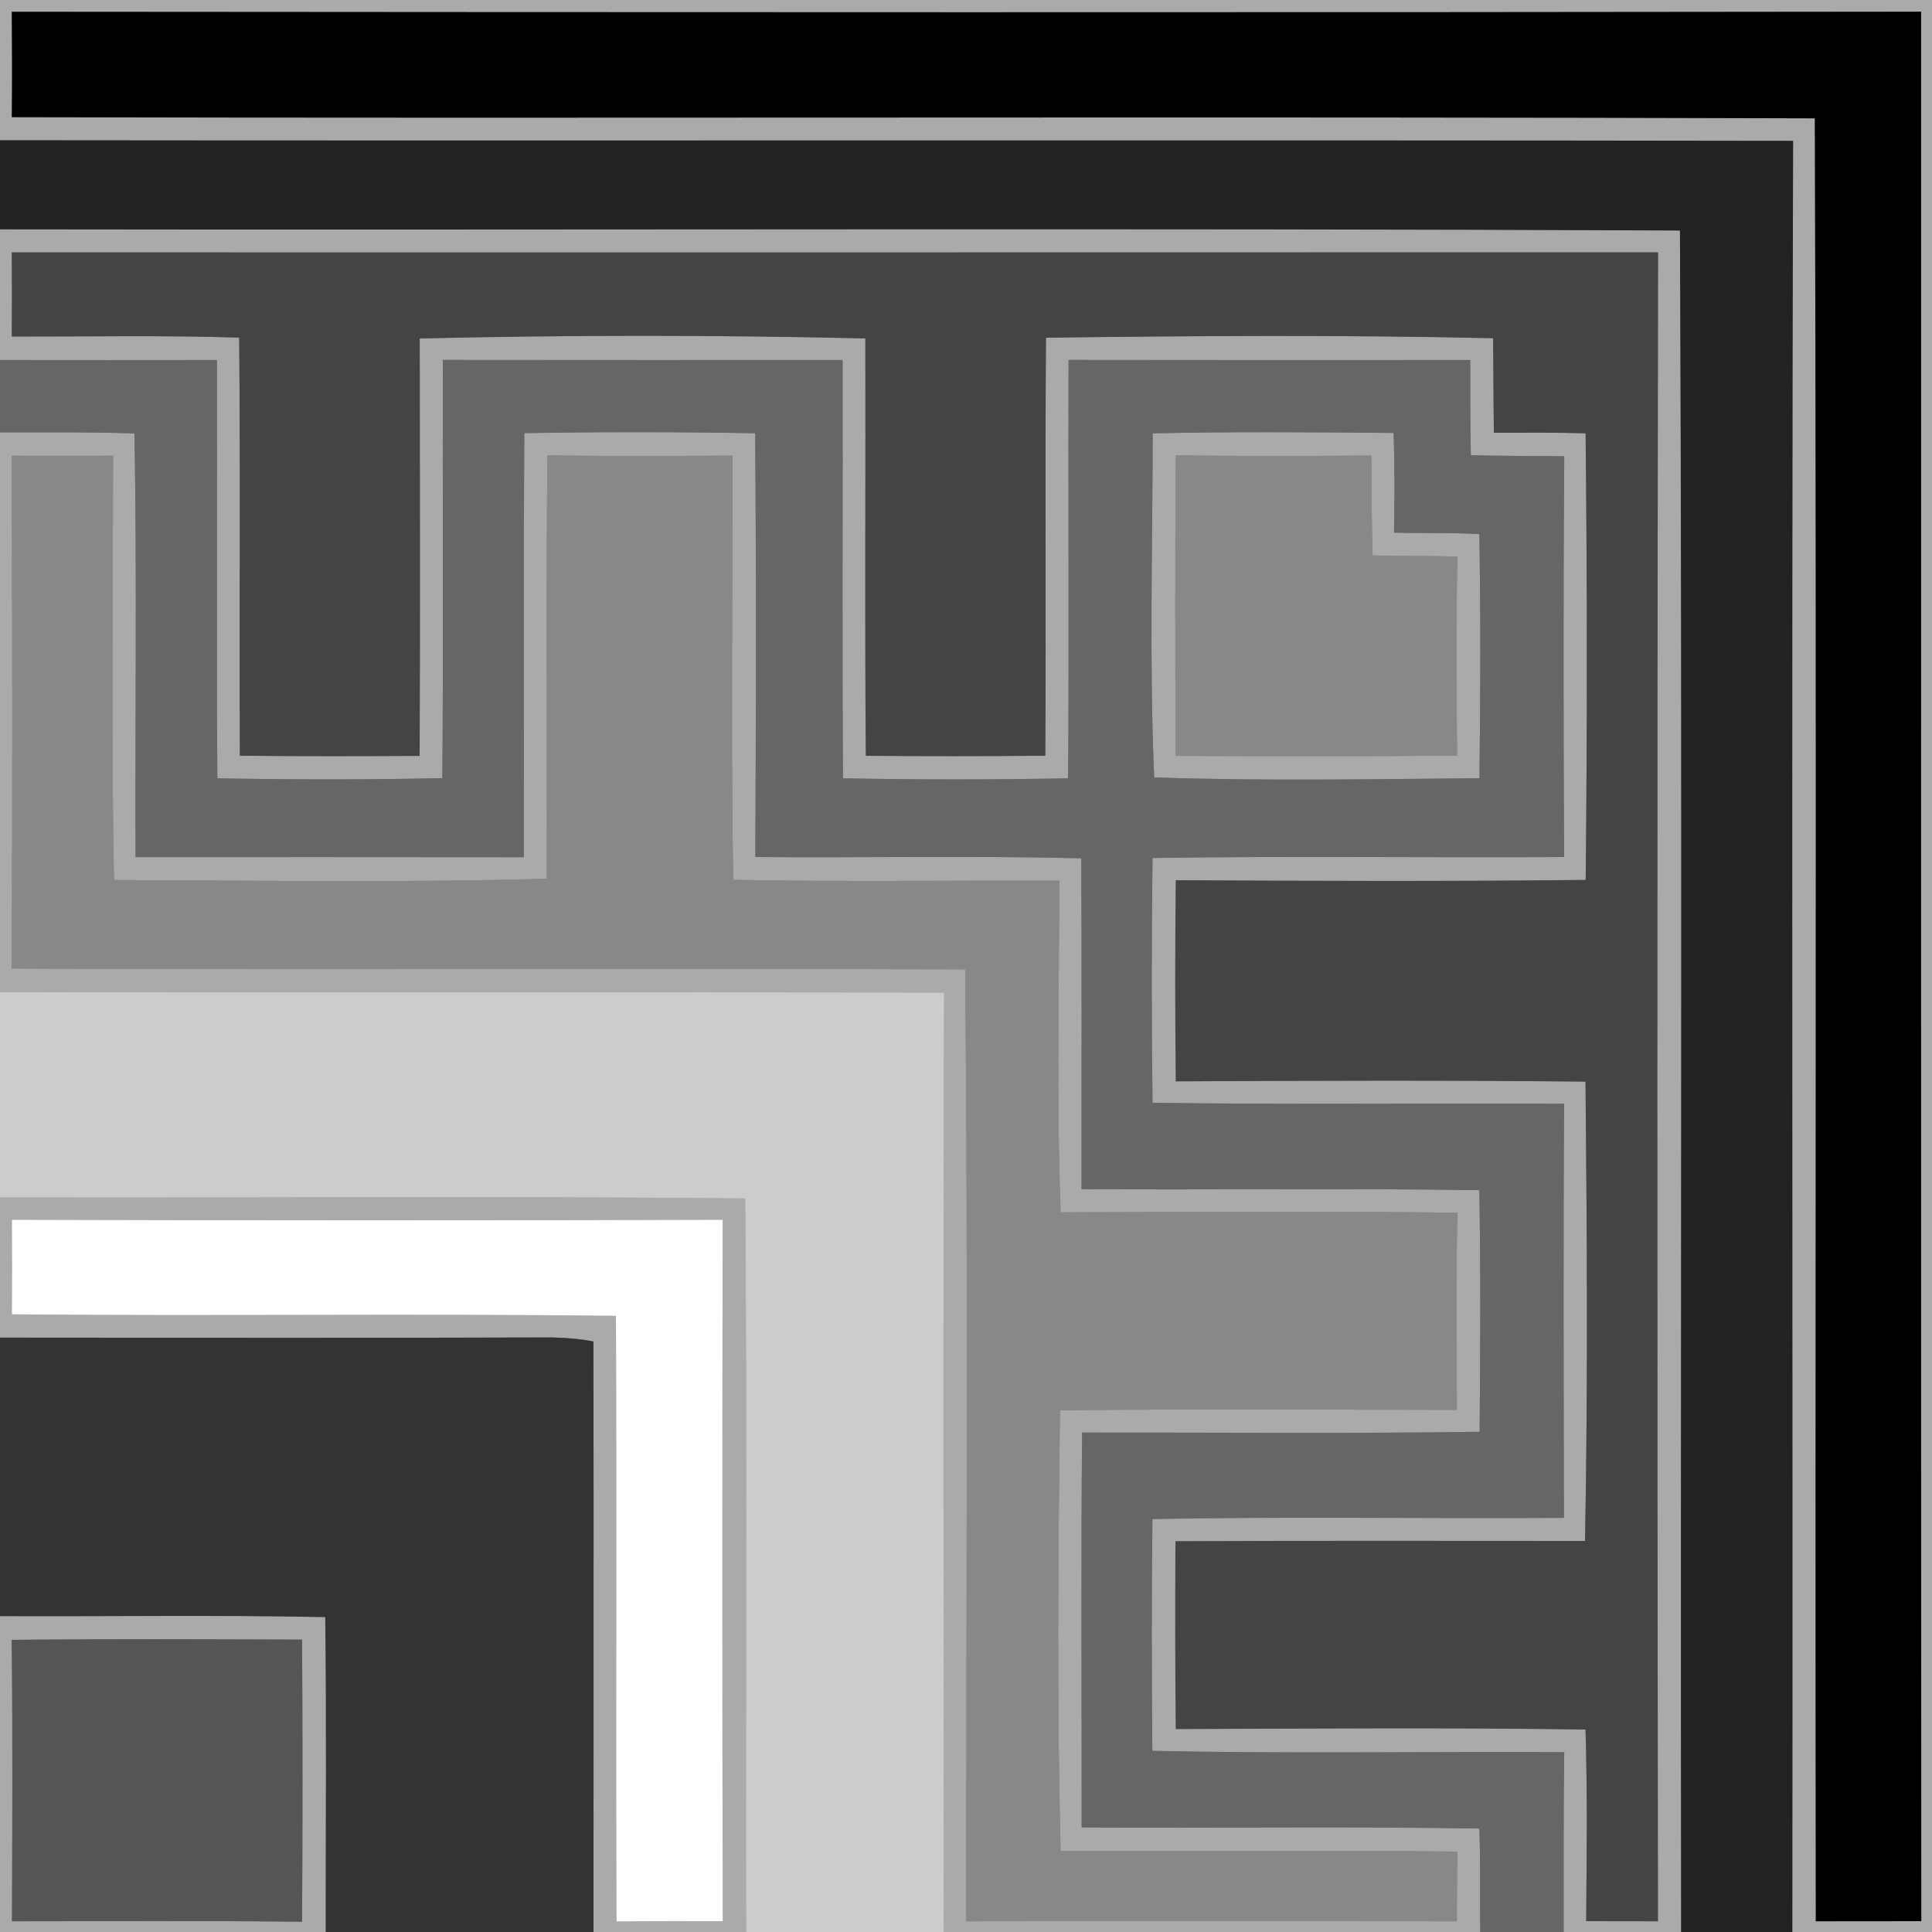
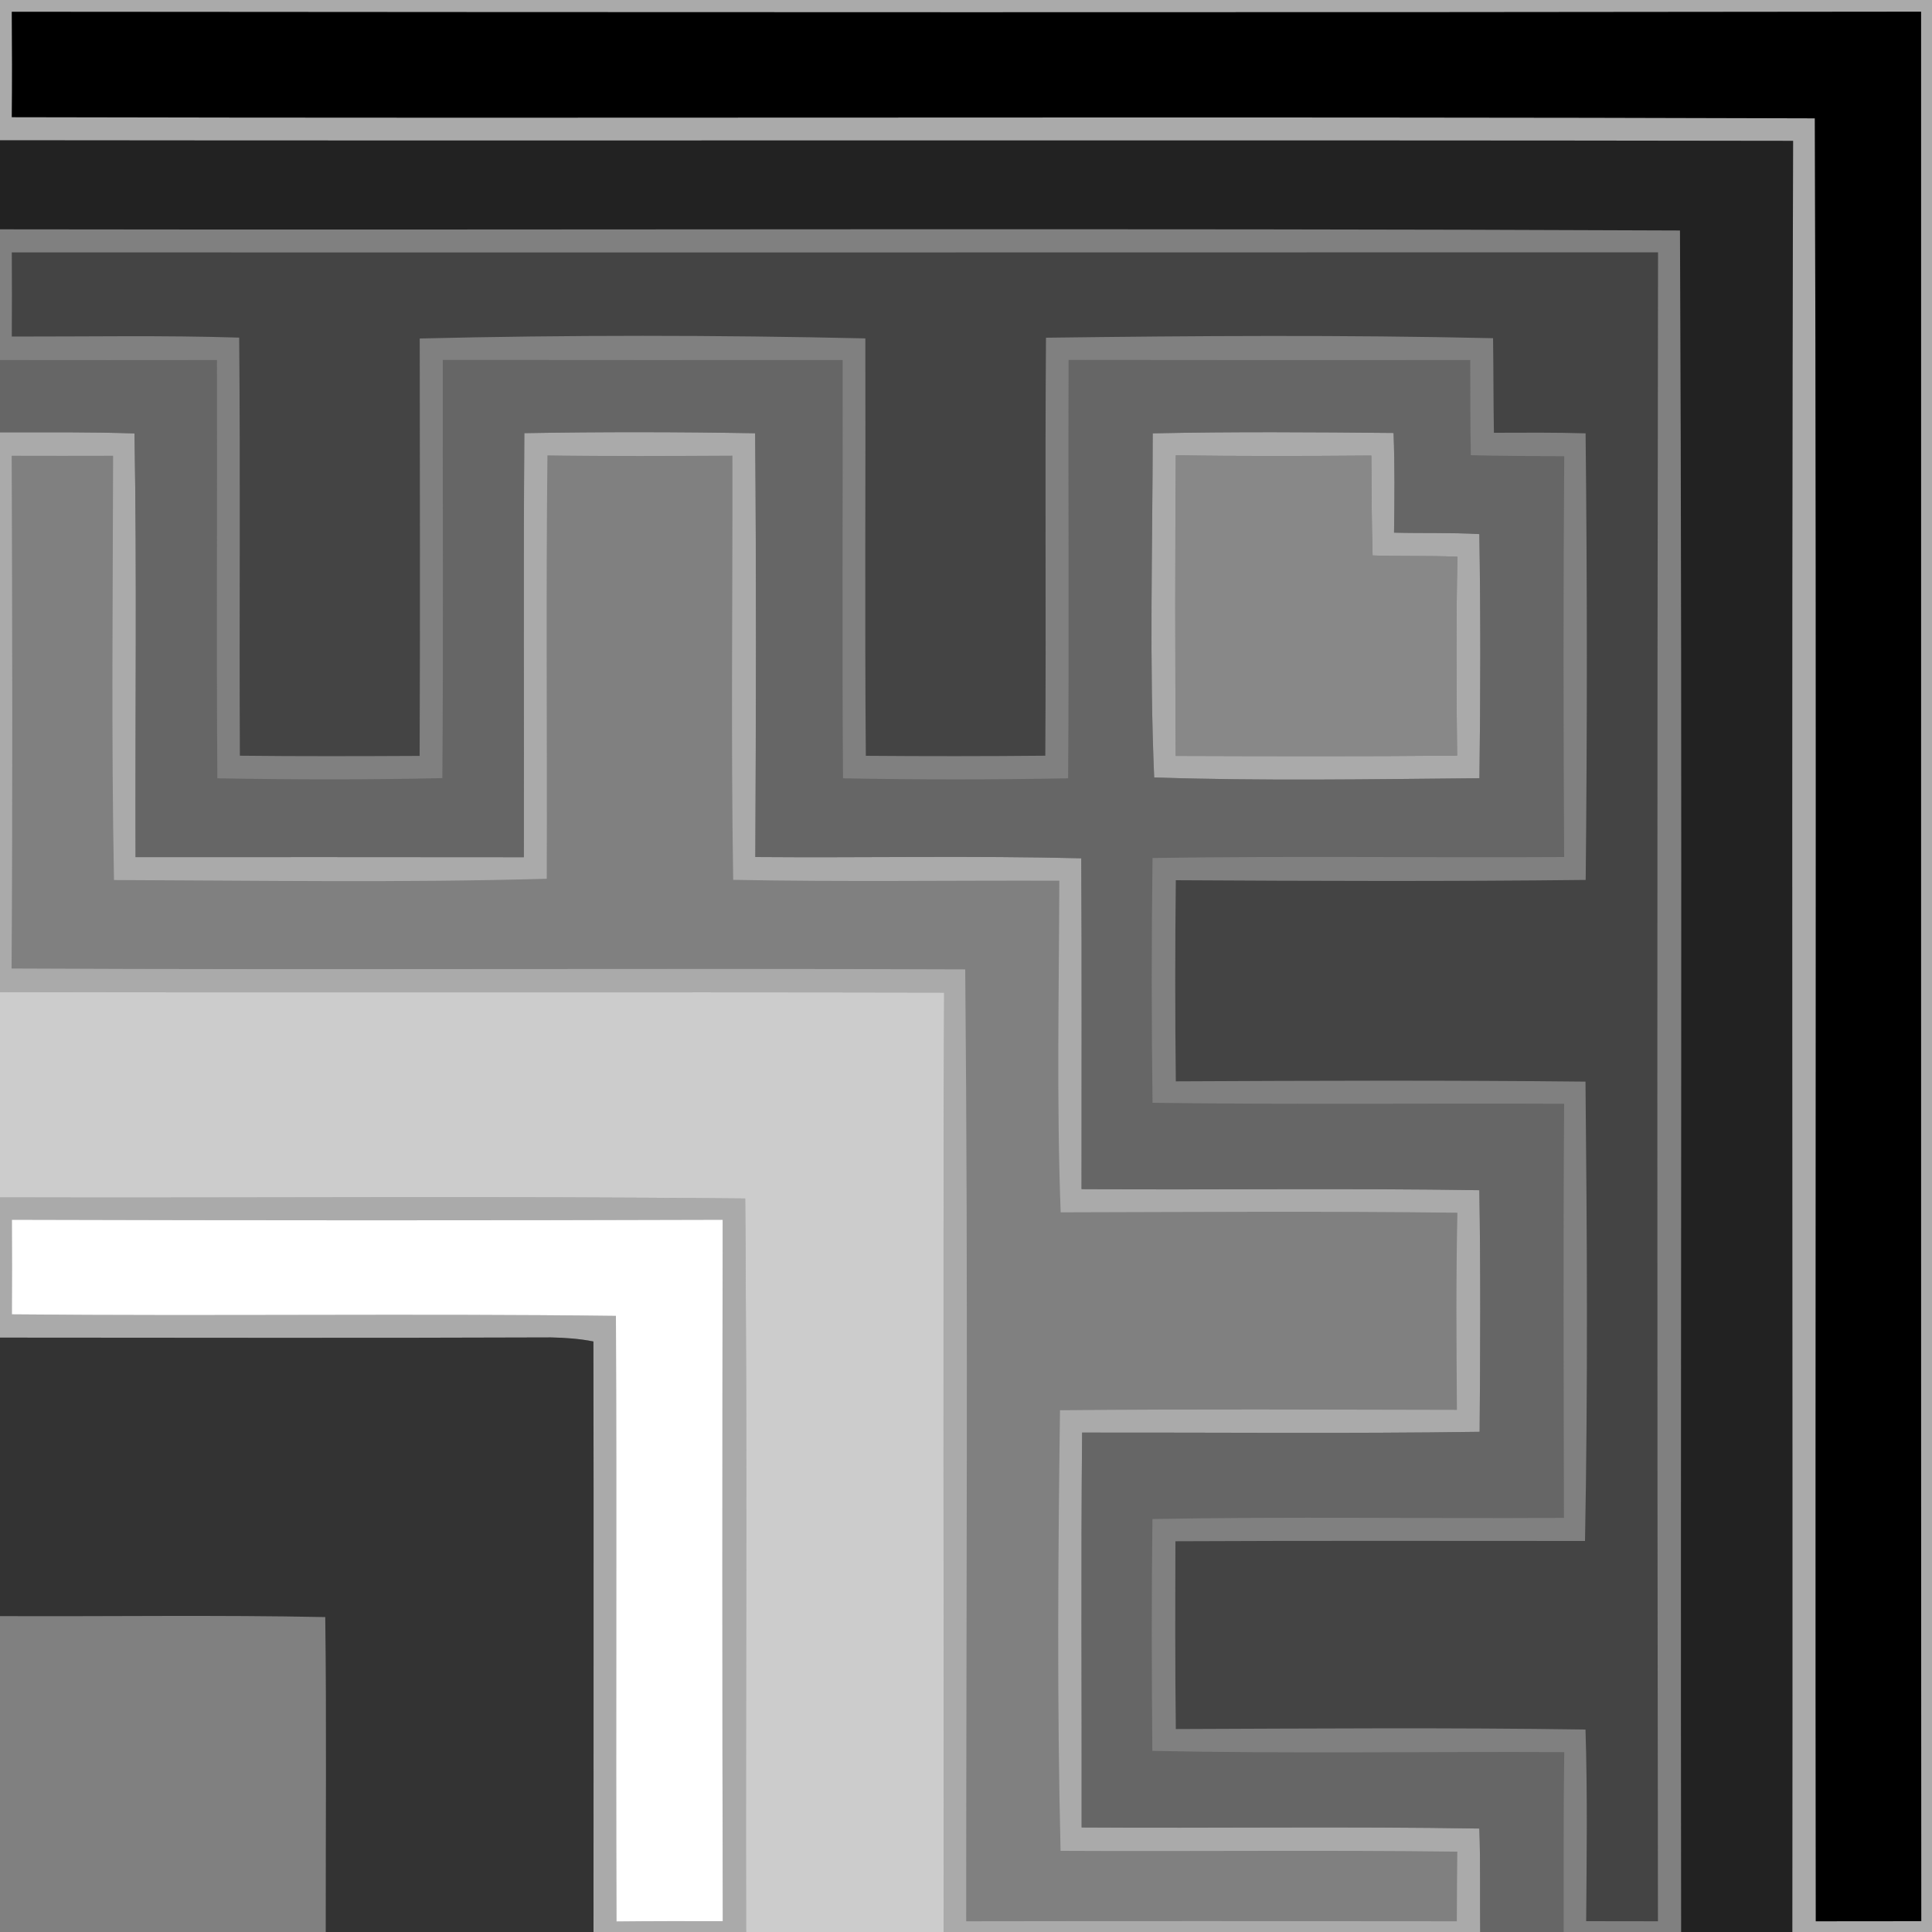
<svg xmlns="http://www.w3.org/2000/svg" width="200pt" height="200pt" viewBox="0 0 200 200" version="1.1">
  <rect x="0" y="0" width="200" height="200" fill="#808080" stroke="none" />
  <g id="#aaaaaaff">
    <path fill="#aaaaaa" opacity="1.00" d=" M 0.00 0.00 L 200.00 0.00 L 200.00 200.00 L 185.54 200.00 C 185.60 138.19 185.44 76.38 185.62 14.58 C 123.75 14.48 61.87 14.59 0.00 14.52 L 0.00 0.00 M 1.22 1.22 C 1.25 4.86 1.26 8.50 1.22 12.13 C 63.44 12.28 125.66 12.04 187.87 12.25 C 188.08 74.46 187.88 136.68 187.97 198.89 C 191.61 198.88 195.25 198.88 198.89 198.88 C 198.85 132.99 198.88 67.10 198.87 1.21 C 132.99 1.30 67.10 1.27 1.22 1.22 Z" />
-     <path fill="#aaaaaa" opacity="1.00" d=" M 0.00 23.74 C 57.97 23.83 115.94 23.60 173.91 23.86 C 174.18 82.57 173.94 141.29 174.03 200.00 L 161.87 200.00 C 161.88 193.79 161.84 187.59 161.93 181.38 C 147.72 181.31 133.50 181.55 119.29 181.25 C 119.22 173.25 119.20 165.25 119.30 157.25 C 133.50 156.98 147.70 157.22 161.90 157.13 C 161.87 142.84 161.82 128.54 161.92 114.26 C 147.72 114.19 133.51 114.36 119.31 114.16 C 119.20 105.72 119.20 97.27 119.31 88.82 C 133.51 88.60 147.72 88.80 161.92 88.72 C 161.84 74.89 161.83 61.06 161.93 47.23 C 158.71 47.20 155.48 47.21 152.26 47.12 C 152.19 43.84 152.21 40.55 152.20 37.27 C 138.34 37.28 124.48 37.28 110.62 37.26 C 110.57 51.70 110.68 66.13 110.57 80.57 C 102.80 80.72 95.04 80.72 87.27 80.57 C 87.16 66.14 87.26 51.70 87.23 37.27 C 73.43 37.27 59.63 37.28 45.84 37.26 C 45.81 51.69 45.91 66.12 45.79 80.55 C 38.03 80.73 30.26 80.71 22.50 80.57 C 22.40 66.13 22.50 51.70 22.46 37.27 C 14.97 37.28 7.49 37.28 0.00 37.27 L 0.00 23.74 M 1.22 26.13 C 1.24 29.03 1.24 31.94 1.22 34.84 C 9.07 34.85 16.92 34.70 24.76 34.95 C 24.89 49.37 24.76 63.80 24.83 78.23 C 31.03 78.30 37.23 78.28 43.44 78.25 C 43.50 63.85 43.46 49.45 43.45 35.04 C 58.82 34.67 74.21 34.68 89.58 35.03 C 89.62 49.44 89.51 63.84 89.63 78.24 C 95.82 78.29 102.02 78.29 108.21 78.23 C 108.30 63.81 108.17 49.38 108.28 34.96 C 123.70 34.76 139.14 34.66 154.56 35.01 C 154.61 38.27 154.59 41.54 154.65 44.80 C 157.82 44.79 160.98 44.76 164.14 44.86 C 164.31 60.27 164.31 75.68 164.15 91.09 C 150.01 91.25 135.86 91.20 121.72 91.12 C 121.64 98.06 121.64 105.00 121.72 111.94 C 135.85 111.87 149.99 111.82 164.13 111.97 C 164.29 127.82 164.38 143.68 164.08 159.52 C 149.95 159.52 135.82 159.48 121.68 159.55 C 121.66 166.03 121.64 172.51 121.72 178.99 C 135.85 178.94 149.99 178.83 164.13 179.04 C 164.34 185.65 164.25 192.27 164.20 198.88 C 166.68 198.89 169.15 198.89 171.63 198.89 C 171.55 141.30 171.54 83.71 171.64 26.12 C 114.83 26.14 58.03 26.13 1.22 26.13 Z" />
    <path fill="#aaaaaa" opacity="1.00" d=" M 0.00 44.76 C 4.64 44.76 9.28 44.71 13.92 44.87 C 14.18 59.49 13.98 74.11 14.03 88.73 C 27.43 88.73 40.83 88.72 54.23 88.74 C 54.27 74.11 54.17 59.47 54.28 44.84 C 62.24 44.70 70.21 44.71 78.17 44.85 C 78.30 59.47 78.26 74.09 78.19 88.72 C 89.43 88.81 100.68 88.57 111.93 88.85 C 112.00 100.27 111.95 111.68 111.96 123.10 C 125.68 123.19 139.42 122.99 153.14 123.21 C 153.28 131.54 153.24 139.88 153.17 148.22 C 139.45 148.42 125.73 148.28 112.02 148.30 C 111.89 161.93 111.99 175.55 111.97 189.18 C 125.69 189.27 139.42 189.06 153.14 189.29 C 153.27 192.86 153.19 196.43 153.23 200.00 L 97.68 200.00 C 97.72 167.58 97.60 135.16 97.74 102.75 C 65.16 102.68 32.58 102.77 0.00 102.70 L 0.00 44.76 M 1.21 47.18 C 1.27 64.87 1.31 82.56 1.20 100.26 C 34.10 100.42 67.01 100.22 99.92 100.35 C 100.23 133.19 100.02 166.04 100.02 198.89 C 116.95 198.86 133.88 198.87 150.81 198.89 C 150.82 196.48 150.83 194.08 150.86 191.68 C 137.17 191.51 123.48 191.67 109.79 191.60 C 109.42 176.40 109.53 161.19 109.73 145.99 C 123.42 145.85 137.12 145.93 150.82 145.95 C 150.77 139.15 150.72 132.34 150.87 125.54 C 137.18 125.37 123.49 125.47 109.80 125.50 C 109.37 114.06 109.63 102.61 109.66 91.17 C 98.41 91.13 87.15 91.30 75.90 91.08 C 75.66 76.44 75.85 61.81 75.82 47.17 C 69.43 47.20 63.05 47.24 56.67 47.14 C 56.51 61.75 56.65 76.36 56.60 90.97 C 41.67 91.39 26.73 91.15 11.80 91.10 C 11.52 76.46 11.68 61.82 11.71 47.18 C 8.21 47.19 4.71 47.19 1.21 47.18 Z" />
    <path fill="#aaaaaa" opacity="1.00" d=" M 119.33 44.86 C 127.64 44.68 135.95 44.74 144.26 44.82 C 144.39 48.26 144.36 51.70 144.31 55.14 C 147.25 55.22 150.20 55.12 153.14 55.29 C 153.28 63.71 153.26 72.13 153.15 80.56 C 141.93 80.66 130.69 80.86 119.48 80.48 C 118.97 68.63 119.31 56.73 119.33 44.86 M 121.72 47.13 C 121.64 57.50 121.65 67.87 121.71 78.25 C 131.42 78.28 141.13 78.31 150.84 78.22 C 150.76 71.36 150.73 64.49 150.87 57.63 C 147.94 57.51 145.01 57.60 142.09 57.50 C 141.99 54.05 141.98 50.61 141.96 47.16 C 135.21 47.21 128.46 47.24 121.72 47.13 Z" />
    <path fill="#aaaaaa" opacity="1.00" d=" M 0.00 123.96 C 25.71 124.03 51.43 123.81 77.14 124.07 C 77.35 149.38 77.18 174.69 77.23 200.00 L 61.44 200.00 C 61.43 179.62 61.47 159.24 61.43 138.87 C 59.99 138.58 58.51 138.48 57.04 138.45 C 38.02 138.52 19.01 138.48 0.00 138.47 L 0.00 123.96 M 1.23 126.27 C 1.25 129.53 1.25 132.80 1.23 136.06 C 22.07 136.26 42.92 135.96 63.76 136.22 C 63.86 157.11 63.74 178.01 63.82 198.91 C 67.49 198.87 71.15 198.87 74.82 198.88 C 74.76 174.67 74.77 150.47 74.81 126.27 C 50.29 126.35 25.76 126.34 1.23 126.27 Z" />
-     <path fill="#aaaaaa" opacity="1.00" d=" M 0.00 167.30 C 11.22 167.35 22.45 167.17 33.67 167.40 C 33.81 178.26 33.71 189.13 33.72 200.00 L 0.00 200.00 L 0.00 167.30 M 1.21 169.76 C 1.32 179.47 1.27 189.18 1.24 198.89 C 11.25 198.89 21.26 198.82 31.27 198.94 C 31.33 189.20 31.33 179.46 31.27 169.73 C 21.25 169.70 11.23 169.65 1.21 169.76 Z" />
  </g>
  <g id="#000000ff">
    <path fill="#000000" opacity="1.00" d=" M 1.22 1.22 C 67.10 1.27 132.99 1.30 198.87 1.21 C 198.88 67.10 198.85 132.99 198.89 198.88 C 195.25 198.88 191.61 198.88 187.97 198.89 C 187.88 136.68 188.08 74.46 187.87 12.25 C 125.66 12.04 63.44 12.28 1.22 12.13 C 1.26 8.50 1.25 4.86 1.22 1.22 Z" />
  </g>
  <g id="#ffffffff">
    <path fill="#ffffff" opacity="1.00" d=" M 1.23 126.27 C 25.76 126.34 50.29 126.35 74.81 126.27 C 74.77 150.47 74.76 174.67 74.82 198.88 C 71.15 198.87 67.49 198.87 63.82 198.91 C 63.74 178.01 63.86 157.11 63.76 136.22 C 42.92 135.96 22.07 136.26 1.23 136.06 C 1.25 132.80 1.25 129.53 1.23 126.27 Z" />
  </g>
  <g id="#444444ff">
    <path fill="#444444" opacity="1.00" d=" M 1.22 26.13 C 58.03 26.13 114.83 26.14 171.64 26.12 C 171.54 83.71 171.55 141.30 171.63 198.89 C 169.15 198.89 166.68 198.89 164.20 198.88 C 164.25 192.27 164.34 185.65 164.13 179.04 C 149.99 178.83 135.85 178.94 121.72 178.99 C 121.64 172.51 121.66 166.03 121.68 159.55 C 135.82 159.48 149.95 159.52 164.08 159.52 C 164.38 143.68 164.29 127.82 164.13 111.97 C 149.99 111.82 135.85 111.87 121.72 111.94 C 121.64 105.00 121.64 98.06 121.72 91.12 C 135.86 91.20 150.01 91.25 164.15 91.09 C 164.31 75.68 164.31 60.27 164.14 44.86 C 160.98 44.76 157.82 44.79 154.65 44.80 C 154.59 41.54 154.61 38.27 154.56 35.01 C 139.14 34.66 123.70 34.76 108.28 34.96 C 108.17 49.38 108.30 63.81 108.21 78.23 C 102.02 78.29 95.82 78.29 89.63 78.24 C 89.51 63.84 89.62 49.44 89.58 35.03 C 74.21 34.68 58.82 34.67 43.45 35.04 C 43.46 49.45 43.50 63.85 43.44 78.25 C 37.23 78.28 31.03 78.30 24.83 78.23 C 24.76 63.80 24.89 49.37 24.76 34.95 C 16.92 34.70 9.07 34.85 1.22 34.84 C 1.24 31.94 1.24 29.03 1.22 26.13 Z" />
  </g>
  <g id="#ff">
-     <path fill="#888888" opacity="1.00" d=" M 1.21 47.18 C 4.71 47.19 8.21 47.19 11.71 47.18 C 11.68 61.82 11.52 76.46 11.80 91.10 C 26.73 91.15 41.67 91.39 56.60 90.97 C 56.65 76.36 56.51 61.75 56.67 47.14 C 63.05 47.24 69.43 47.20 75.82 47.17 C 75.85 61.81 75.66 76.44 75.90 91.08 C 87.15 91.30 98.41 91.13 109.66 91.17 C 109.63 102.61 109.37 114.06 109.80 125.50 C 123.49 125.47 137.18 125.37 150.87 125.54 C 150.72 132.34 150.77 139.15 150.82 145.95 C 137.12 145.93 123.42 145.85 109.73 145.99 C 109.53 161.19 109.42 176.40 109.79 191.60 C 123.48 191.67 137.17 191.51 150.86 191.68 C 150.83 194.08 150.82 196.48 150.81 198.89 C 133.88 198.87 116.95 198.86 100.02 198.89 C 100.02 166.04 100.23 133.19 99.92 100.35 C 67.01 100.22 34.10 100.42 1.20 100.26 C 1.31 82.56 1.27 64.87 1.21 47.18 Z" />
    <path fill="#888888" opacity="1.00" d=" M 121.72 47.13 C 128.46 47.24 135.21 47.21 141.96 47.16 C 141.98 50.61 141.99 54.05 142.09 57.50 C 145.01 57.60 147.94 57.51 150.87 57.63 C 150.73 64.49 150.76 71.36 150.84 78.22 C 141.13 78.31 131.42 78.28 121.71 78.25 C 121.65 67.87 121.64 57.50 121.72 47.13 Z" />
  </g>
  <g id="#555555ff">
-     <path fill="#555555" opacity="1.00" d=" M 1.21 169.76 C 11.23 169.65 21.25 169.70 31.27 169.73 C 31.33 179.46 31.33 189.20 31.27 198.94 C 21.26 198.82 11.25 198.89 1.24 198.89 C 1.27 189.18 1.32 179.47 1.21 169.76 Z" />
-   </g>
+     </g>
  <g id="#222222ff">
-     <path fill="#222222" opacity="1.00" d=" M 0.00 14.52 C 61.87 14.59 123.75 14.48 185.62 14.58 C 185.44 76.38 185.60 138.19 185.54 200.00 L 174.03 200.00 C 173.94 141.29 174.18 82.57 173.91 23.86 C 115.94 23.60 57.97 23.83 0.00 23.74 L 0.00 14.52 Z" />
+     <path fill="#222222" opacity="1.00" d=" M 0.00 14.52 C 61.87 14.59 123.75 14.48 185.62 14.58 C 185.44 76.38 185.60 138.19 185.54 200.00 L 174.03 200.00 C 173.94 141.29 174.18 82.57 173.91 23.86 C 115.94 23.60 57.97 23.83 0.00 23.74 Z" />
  </g>
  <g id="#666666ff">
    <path fill="#666666" opacity="1.00" d=" M 0.00 37.27 C 7.49 37.28 14.97 37.28 22.46 37.27 C 22.50 51.70 22.40 66.13 22.50 80.57 C 30.26 80.71 38.03 80.73 45.79 80.55 C 45.91 66.12 45.81 51.69 45.84 37.26 C 59.63 37.28 73.43 37.27 87.23 37.27 C 87.26 51.70 87.16 66.14 87.27 80.57 C 95.04 80.72 102.80 80.72 110.57 80.57 C 110.68 66.13 110.57 51.70 110.62 37.26 C 124.48 37.28 138.34 37.28 152.20 37.27 C 152.21 40.55 152.19 43.84 152.26 47.12 C 155.48 47.21 158.71 47.20 161.93 47.23 C 161.83 61.06 161.84 74.89 161.92 88.72 C 147.72 88.80 133.51 88.60 119.31 88.82 C 119.20 97.27 119.20 105.72 119.31 114.16 C 133.51 114.36 147.72 114.19 161.92 114.26 C 161.82 128.54 161.87 142.84 161.90 157.13 C 147.70 157.22 133.50 156.98 119.30 157.25 C 119.20 165.25 119.22 173.25 119.29 181.25 C 133.50 181.55 147.72 181.31 161.93 181.38 C 161.84 187.59 161.88 193.79 161.87 200.00 L 153.23 200.00 C 153.19 196.43 153.27 192.86 153.14 189.29 C 139.42 189.06 125.69 189.27 111.97 189.18 C 111.99 175.55 111.89 161.93 112.02 148.30 C 125.73 148.28 139.45 148.42 153.17 148.22 C 153.24 139.88 153.28 131.54 153.14 123.21 C 139.42 122.99 125.68 123.19 111.96 123.10 C 111.95 111.68 112.00 100.27 111.93 88.85 C 100.68 88.57 89.43 88.81 78.19 88.72 C 78.26 74.09 78.30 59.47 78.17 44.85 C 70.21 44.71 62.24 44.70 54.28 44.84 C 54.17 59.47 54.27 74.11 54.23 88.74 C 40.83 88.72 27.43 88.73 14.03 88.73 C 13.98 74.11 14.18 59.49 13.92 44.87 C 9.28 44.71 4.64 44.76 0.00 44.76 L 0.00 37.27 M 119.33 44.86 C 119.31 56.73 118.97 68.63 119.48 80.48 C 130.69 80.86 141.93 80.66 153.15 80.56 C 153.26 72.13 153.28 63.71 153.14 55.29 C 150.20 55.12 147.25 55.22 144.31 55.14 C 144.36 51.70 144.39 48.26 144.26 44.82 C 135.95 44.74 127.64 44.68 119.33 44.86 Z" />
  </g>
  <g id="#ccccccff">
    <path fill="#cccccc" opacity="1.00" d=" M 0.00 102.70 C 32.58 102.77 65.16 102.68 97.74 102.75 C 97.60 135.16 97.72 167.58 97.68 200.00 L 77.23 200.00 C 77.18 174.69 77.35 149.38 77.14 124.07 C 51.43 123.81 25.71 124.03 0.00 123.96 L 0.00 102.70 Z" />
  </g>
  <g id="#333333ff">
    <path fill="#333333" opacity="1.00" d=" M 0.00 138.47 C 19.01 138.48 38.02 138.52 57.04 138.45 C 58.51 138.48 59.99 138.58 61.43 138.87 C 61.47 159.24 61.43 179.62 61.44 200.00 L 33.72 200.00 C 33.71 189.13 33.81 178.26 33.67 167.40 C 22.45 167.17 11.22 167.35 0.00 167.30 L 0.00 138.47 Z" />
  </g>
</svg>